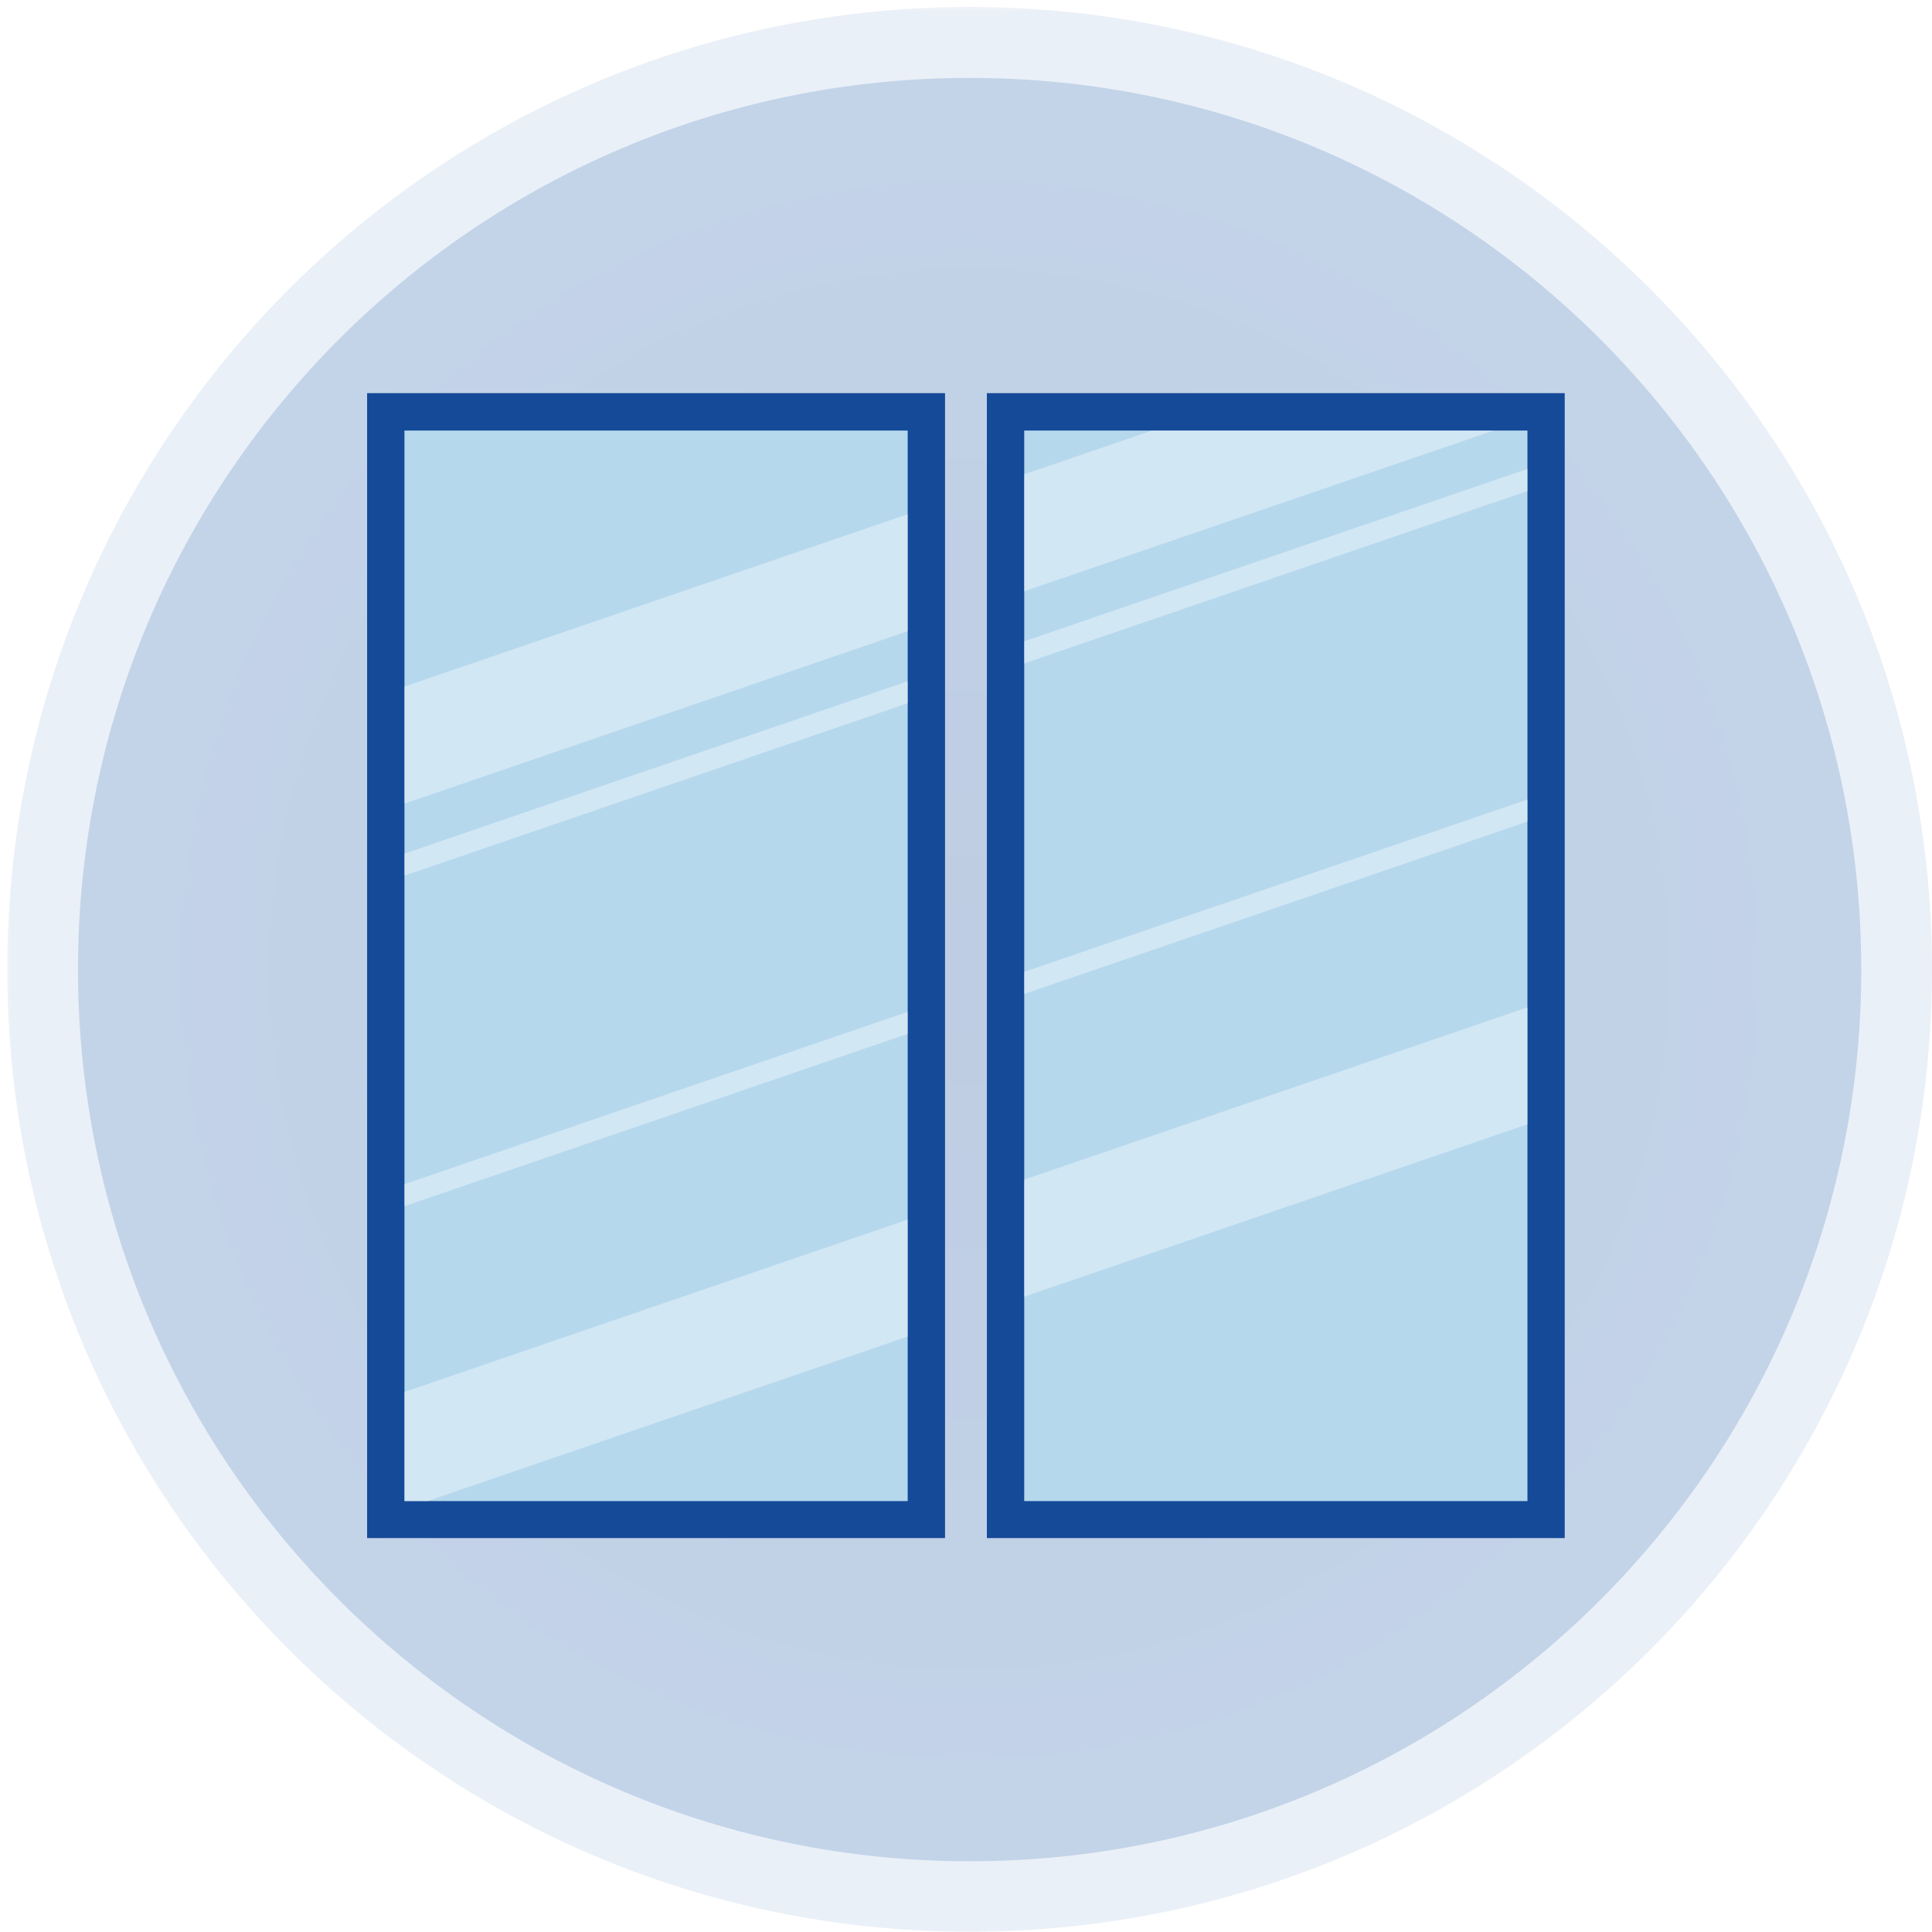
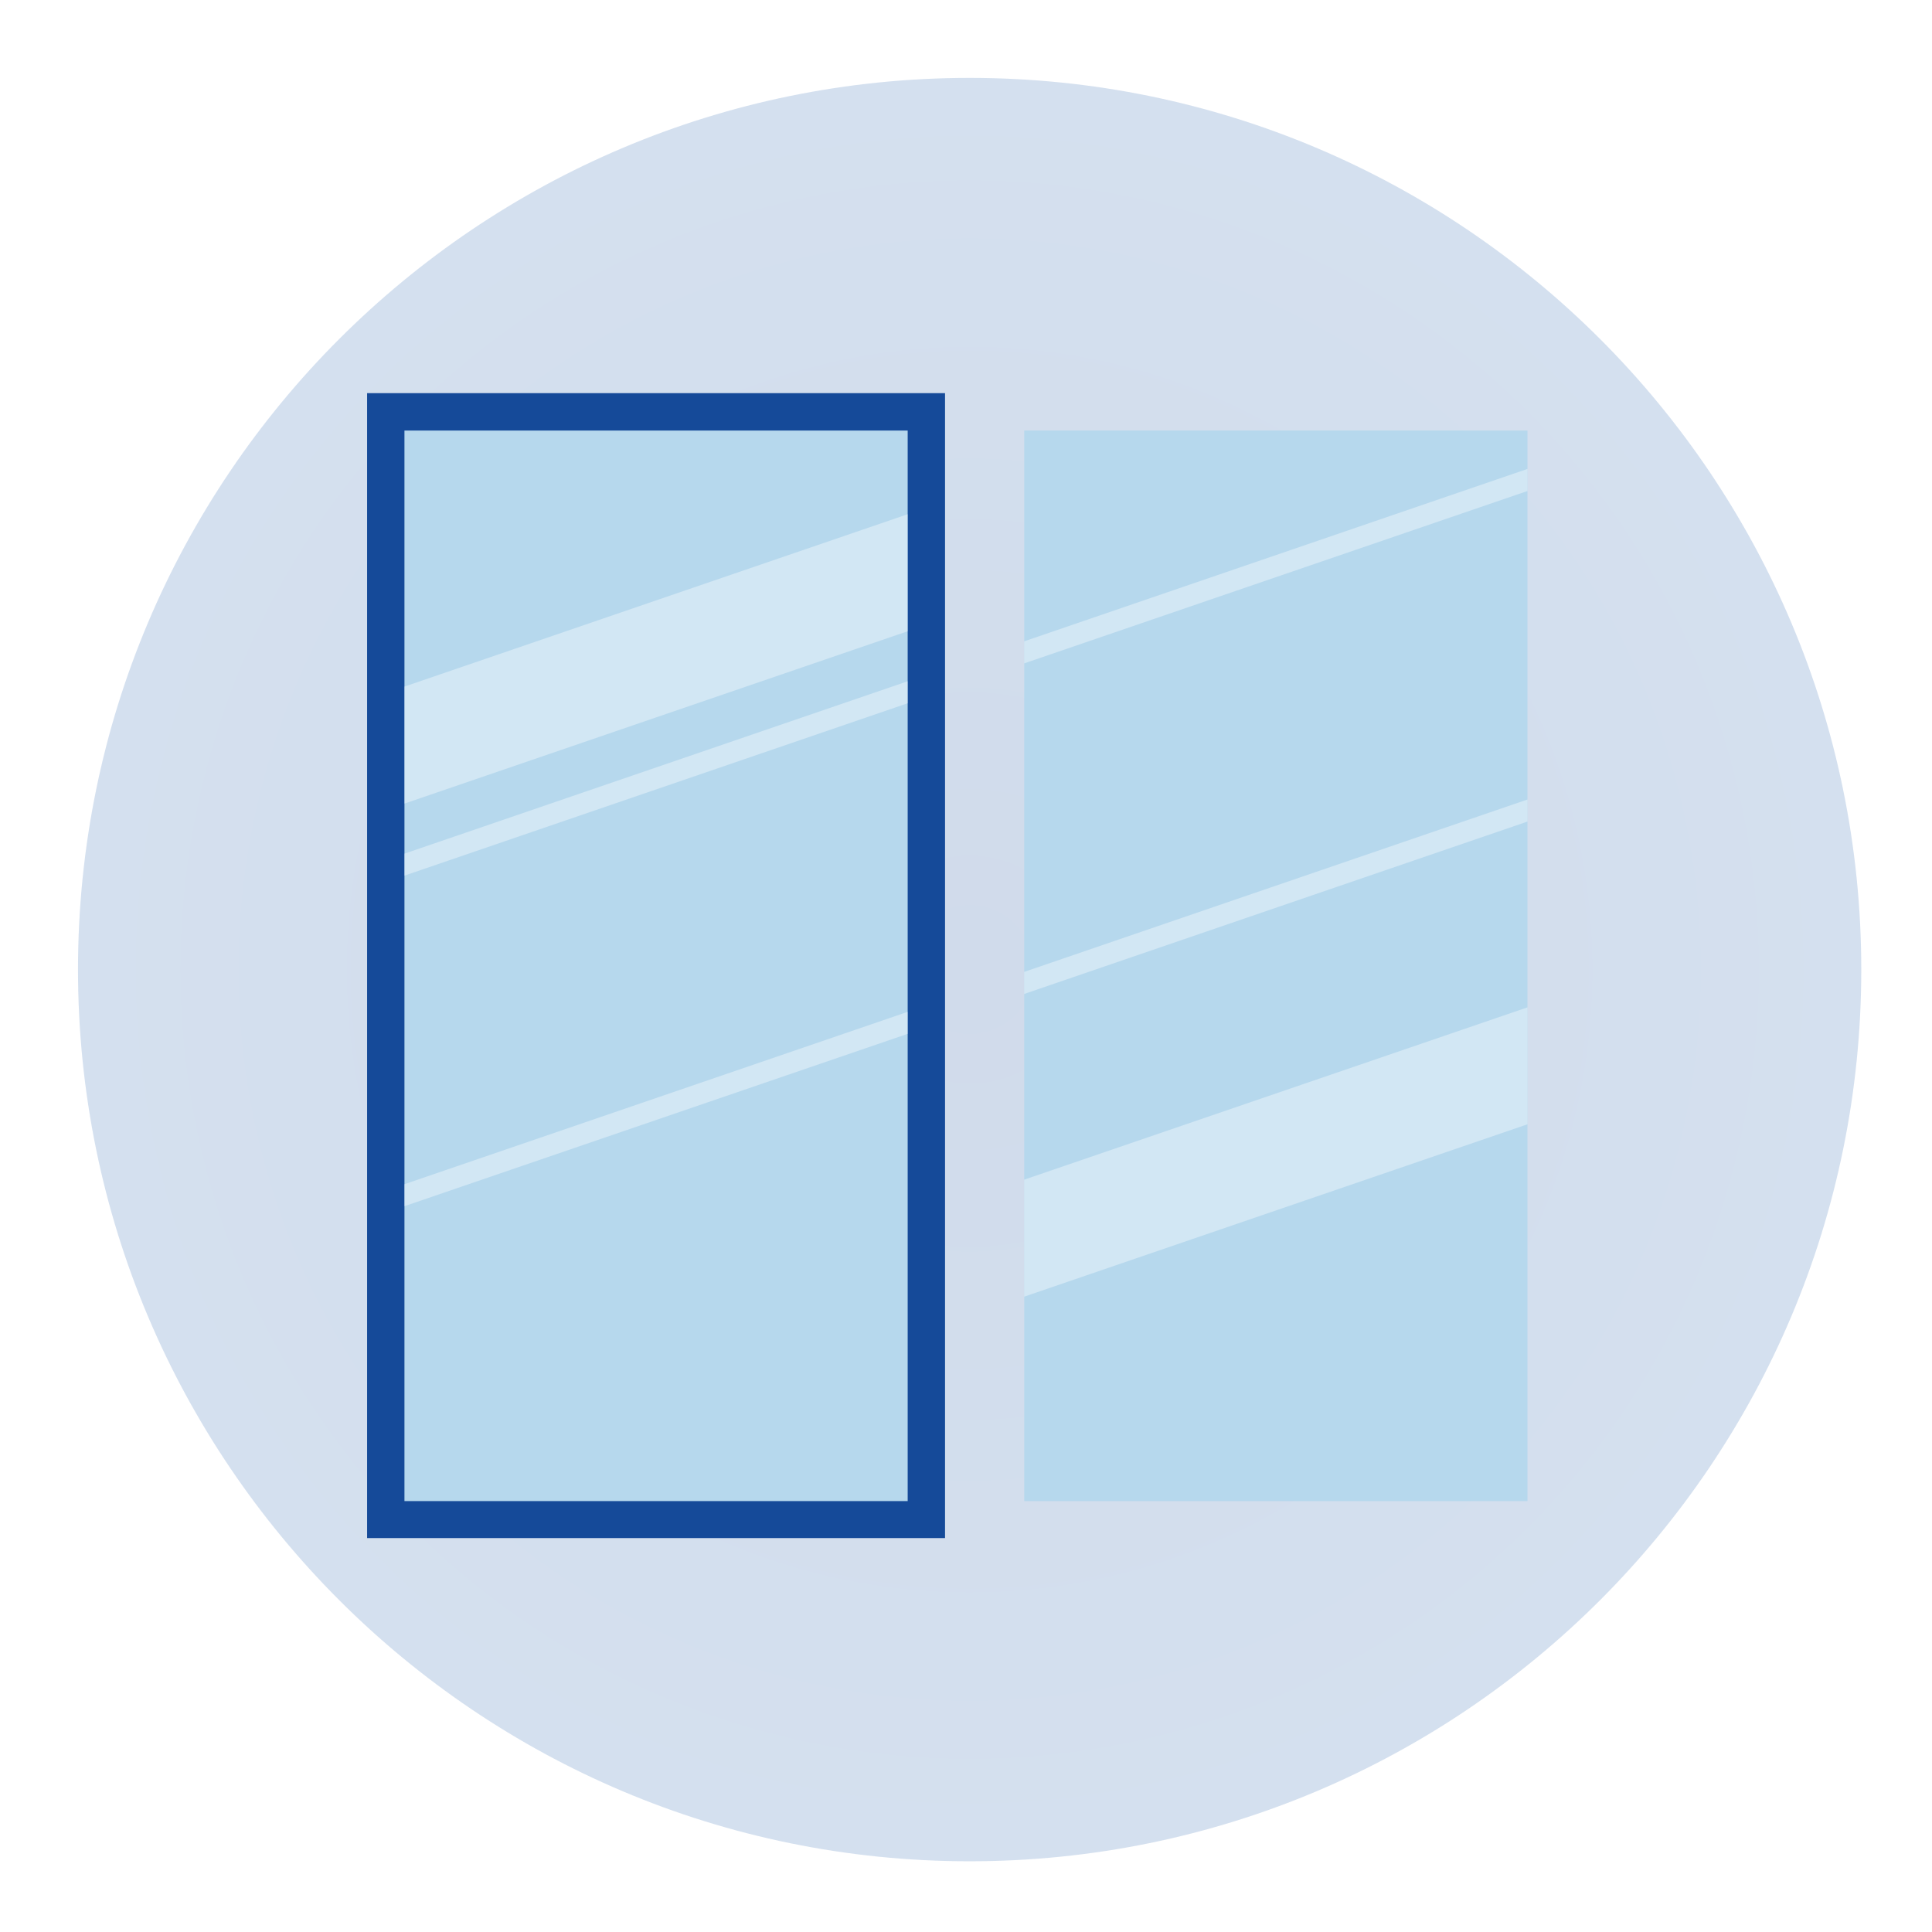
<svg xmlns="http://www.w3.org/2000/svg" width="108" zoomAndPan="magnify" viewBox="0 0 81 81" height="108" preserveAspectRatio="xMidYMid meet" version="1.0">
  <defs>
    <filter x="0%" y="0%" width="100%" height="100%" id="132f041167">
      <feColorMatrix values="0 0 0 0 1 0 0 0 0 1 0 0 0 0 1 0 0 0 1 0" color-interpolation-filters="sRGB" />
    </filter>
    <mask id="39b2513ab0">
      <g filter="url(#132f041167)">
        <rect x="-8.1" width="97.2" fill="#000000" y="-8.1" height="97.2" fill-opacity="0.1" />
      </g>
    </mask>
    <clipPath id="1be1e1d654">
-       <path d="M 0.305 0.293 L 81 0.293 L 81 80.988 L 0.305 80.988 Z M 0.305 0.293 " clip-rule="nonzero" />
-     </clipPath>
+       </clipPath>
    <clipPath id="a7b6071762">
      <path d="M 0.305 40.641 C 0.305 62.926 18.371 80.988 40.652 80.988 C 62.938 80.988 81 62.926 81 40.641 C 81 18.359 62.938 0.293 40.652 0.293 C 18.371 0.293 0.305 18.359 0.305 40.641 Z M 0.305 40.641 " clip-rule="nonzero" />
    </clipPath>
    <radialGradient gradientTransform="matrix(0, -1, 1, 0, 0.305, 80.989)" gradientUnits="userSpaceOnUse" r="57.06" cx="40.347" id="94e9012210" cy="40.347" fx="40.347" fy="40.347">
      <stop stop-opacity="1" stop-color="rgb(8.284%, 29.112%, 60.088%)" offset="0" />
      <stop stop-opacity="1" stop-color="rgb(8.435%, 29.311%, 60.243%)" offset="0.016" />
      <stop stop-opacity="1" stop-color="rgb(8.565%, 29.48%, 60.378%)" offset="0.027" />
      <stop stop-opacity="1" stop-color="rgb(8.693%, 29.651%, 60.51%)" offset="0.039" />
      <stop stop-opacity="1" stop-color="rgb(8.823%, 29.82%, 60.645%)" offset="0.051" />
      <stop stop-opacity="1" stop-color="rgb(8.951%, 29.99%, 60.779%)" offset="0.062" />
      <stop stop-opacity="1" stop-color="rgb(9.079%, 30.161%, 60.912%)" offset="0.074" />
      <stop stop-opacity="1" stop-color="rgb(9.209%, 30.33%, 61.046%)" offset="0.086" />
      <stop stop-opacity="1" stop-color="rgb(9.337%, 30.499%, 61.179%)" offset="0.098" />
      <stop stop-opacity="1" stop-color="rgb(9.467%, 30.67%, 61.313%)" offset="0.109" />
      <stop stop-opacity="1" stop-color="rgb(9.595%, 30.84%, 61.446%)" offset="0.121" />
      <stop stop-opacity="1" stop-color="rgb(9.789%, 31.094%, 61.646%)" offset="0.133" />
      <stop stop-opacity="1" stop-color="rgb(10.046%, 31.435%, 61.914%)" offset="0.156" />
      <stop stop-opacity="1" stop-color="rgb(10.304%, 31.773%, 62.181%)" offset="0.18" />
      <stop stop-opacity="1" stop-color="rgb(10.562%, 32.114%, 62.448%)" offset="0.203" />
      <stop stop-opacity="1" stop-color="rgb(10.82%, 32.454%, 62.715%)" offset="0.227" />
      <stop stop-opacity="1" stop-color="rgb(11.078%, 32.794%, 62.982%)" offset="0.25" />
      <stop stop-opacity="1" stop-color="rgb(11.314%, 33.105%, 63.228%)" offset="0.273" />
      <stop stop-opacity="1" stop-color="rgb(11.528%, 33.389%, 63.451%)" offset="0.293" />
      <stop stop-opacity="1" stop-color="rgb(11.743%, 33.672%, 63.673%)" offset="0.312" />
      <stop stop-opacity="1" stop-color="rgb(11.958%, 33.955%, 63.896%)" offset="0.332" />
      <stop stop-opacity="1" stop-color="rgb(12.173%, 34.238%, 64.119%)" offset="0.352" />
      <stop stop-opacity="1" stop-color="rgb(12.389%, 34.521%, 64.342%)" offset="0.371" />
      <stop stop-opacity="1" stop-color="rgb(12.581%, 34.776%, 64.542%)" offset="0.391" />
      <stop stop-opacity="1" stop-color="rgb(12.753%, 35.002%, 64.719%)" offset="0.406" />
      <stop stop-opacity="1" stop-color="rgb(12.926%, 35.229%, 64.897%)" offset="0.422" />
      <stop stop-opacity="1" stop-color="rgb(13.097%, 35.455%, 65.076%)" offset="0.438" />
      <stop stop-opacity="1" stop-color="rgb(13.269%, 35.683%, 65.253%)" offset="0.453" />
      <stop stop-opacity="1" stop-color="rgb(13.441%, 35.909%, 65.431%)" offset="0.469" />
      <stop stop-opacity="1" stop-color="rgb(13.612%, 36.136%, 65.61%)" offset="0.484" />
      <stop stop-opacity="1" stop-color="rgb(13.785%, 36.362%, 65.788%)" offset="0.5" />
      <stop stop-opacity="1" stop-color="rgb(13.936%, 36.56%, 65.944%)" offset="0.516" />
      <stop stop-opacity="1" stop-color="rgb(14.064%, 36.731%, 66.077%)" offset="0.527" />
      <stop stop-opacity="1" stop-color="rgb(14.194%, 36.9%, 66.211%)" offset="0.539" />
      <stop stop-opacity="1" stop-color="rgb(14.322%, 37.07%, 66.345%)" offset="0.551" />
      <stop stop-opacity="1" stop-color="rgb(14.45%, 37.241%, 66.478%)" offset="0.562" />
      <stop stop-opacity="1" stop-color="rgb(14.644%, 37.495%, 66.678%)" offset="0.574" />
      <stop stop-opacity="1" stop-color="rgb(14.902%, 37.834%, 66.945%)" offset="0.598" />
      <stop stop-opacity="1" stop-color="rgb(15.16%, 38.174%, 67.212%)" offset="0.621" />
      <stop stop-opacity="1" stop-color="rgb(15.396%, 38.486%, 67.458%)" offset="0.645" />
      <stop stop-opacity="1" stop-color="rgb(15.611%, 38.77%, 67.68%)" offset="0.664" />
      <stop stop-opacity="1" stop-color="rgb(15.825%, 39.053%, 67.903%)" offset="0.684" />
      <stop stop-opacity="1" stop-color="rgb(16.019%, 39.308%, 68.103%)" offset="0.703" />
      <stop stop-opacity="1" stop-color="rgb(16.191%, 39.534%, 68.282%)" offset="0.719" />
      <stop stop-opacity="1" stop-color="rgb(16.364%, 39.761%, 68.46%)" offset="0.734" />
      <stop stop-opacity="1" stop-color="rgb(16.534%, 39.987%, 68.637%)" offset="0.75" />
      <stop stop-opacity="1" stop-color="rgb(16.685%, 40.186%, 68.794%)" offset="0.766" />
      <stop stop-opacity="1" stop-color="rgb(16.814%, 40.355%, 68.927%)" offset="0.777" />
      <stop stop-opacity="1" stop-color="rgb(17.007%, 40.61%, 69.127%)" offset="0.789" />
      <stop stop-opacity="1" stop-color="rgb(17.265%, 40.95%, 69.394%)" offset="0.812" />
      <stop stop-opacity="1" stop-color="rgb(17.502%, 41.261%, 69.64%)" offset="0.836" />
      <stop stop-opacity="1" stop-color="rgb(17.694%, 41.516%, 69.839%)" offset="0.855" />
      <stop stop-opacity="1" stop-color="rgb(17.867%, 41.743%, 70.018%)" offset="0.871" />
      <stop stop-opacity="1" stop-color="rgb(18.018%, 41.942%, 70.174%)" offset="0.887" />
      <stop stop-opacity="1" stop-color="rgb(18.21%, 42.197%, 70.375%)" offset="0.898" />
      <stop stop-opacity="1" stop-color="rgb(18.446%, 42.508%, 70.619%)" offset="0.922" />
      <stop stop-opacity="1" stop-color="rgb(18.619%, 42.734%, 70.798%)" offset="0.941" />
      <stop stop-opacity="1" stop-color="rgb(18.811%, 42.989%, 70.998%)" offset="0.953" />
      <stop stop-opacity="1" stop-color="rgb(19.069%, 43.329%, 71.265%)" offset="0.977" />
      <stop stop-opacity="1" stop-color="rgb(19.199%, 43.5%, 71.399%)" offset="1" />
    </radialGradient>
    <clipPath id="e75944120a">
-       <rect x="0" width="81" y="0" height="81" />
-     </clipPath>
+       </clipPath>
    <mask id="9a2f5a2c81">
      <g filter="url(#132f041167)">
        <rect x="-8.1" width="97.2" fill="#000000" y="-8.1" height="97.2" fill-opacity="0.2" />
      </g>
    </mask>
    <clipPath id="898af34d22">
      <path d="M 0.27 0.266 L 75.035 0.266 L 75.035 75.035 L 0.27 75.035 Z M 0.27 0.266 " clip-rule="nonzero" />
    </clipPath>
    <clipPath id="8f027ffefd">
      <path d="M 0.27 37.648 C 0.27 58.297 17.008 75.035 37.652 75.035 C 58.301 75.035 75.035 58.297 75.035 37.648 C 75.035 17.004 58.301 0.266 37.652 0.266 C 17.008 0.266 0.27 17.004 0.27 37.648 Z M 0.27 37.648 " clip-rule="nonzero" />
    </clipPath>
    <radialGradient gradientTransform="matrix(0, -1, 1, 0, 0.269, 75.034)" gradientUnits="userSpaceOnUse" r="52.869" cx="37.384" id="f245b0bc22" cy="37.384" fx="37.384" fy="37.384">
      <stop stop-opacity="1" stop-color="rgb(8.284%, 29.112%, 60.088%)" offset="0" />
      <stop stop-opacity="1" stop-color="rgb(8.435%, 29.311%, 60.243%)" offset="0.016" />
      <stop stop-opacity="1" stop-color="rgb(8.565%, 29.48%, 60.378%)" offset="0.027" />
      <stop stop-opacity="1" stop-color="rgb(8.693%, 29.651%, 60.51%)" offset="0.039" />
      <stop stop-opacity="1" stop-color="rgb(8.823%, 29.82%, 60.645%)" offset="0.051" />
      <stop stop-opacity="1" stop-color="rgb(8.951%, 29.99%, 60.779%)" offset="0.062" />
      <stop stop-opacity="1" stop-color="rgb(9.079%, 30.161%, 60.912%)" offset="0.074" />
      <stop stop-opacity="1" stop-color="rgb(9.209%, 30.33%, 61.046%)" offset="0.086" />
      <stop stop-opacity="1" stop-color="rgb(9.337%, 30.499%, 61.179%)" offset="0.098" />
      <stop stop-opacity="1" stop-color="rgb(9.467%, 30.67%, 61.313%)" offset="0.109" />
      <stop stop-opacity="1" stop-color="rgb(9.595%, 30.84%, 61.446%)" offset="0.121" />
      <stop stop-opacity="1" stop-color="rgb(9.789%, 31.094%, 61.646%)" offset="0.133" />
      <stop stop-opacity="1" stop-color="rgb(10.046%, 31.435%, 61.914%)" offset="0.156" />
      <stop stop-opacity="1" stop-color="rgb(10.304%, 31.773%, 62.181%)" offset="0.18" />
      <stop stop-opacity="1" stop-color="rgb(10.562%, 32.114%, 62.448%)" offset="0.203" />
      <stop stop-opacity="1" stop-color="rgb(10.82%, 32.454%, 62.715%)" offset="0.227" />
      <stop stop-opacity="1" stop-color="rgb(11.078%, 32.794%, 62.982%)" offset="0.25" />
      <stop stop-opacity="1" stop-color="rgb(11.314%, 33.105%, 63.228%)" offset="0.273" />
      <stop stop-opacity="1" stop-color="rgb(11.528%, 33.389%, 63.451%)" offset="0.293" />
      <stop stop-opacity="1" stop-color="rgb(11.743%, 33.672%, 63.673%)" offset="0.312" />
      <stop stop-opacity="1" stop-color="rgb(11.958%, 33.955%, 63.896%)" offset="0.332" />
      <stop stop-opacity="1" stop-color="rgb(12.173%, 34.238%, 64.119%)" offset="0.352" />
      <stop stop-opacity="1" stop-color="rgb(12.389%, 34.521%, 64.342%)" offset="0.371" />
      <stop stop-opacity="1" stop-color="rgb(12.581%, 34.776%, 64.542%)" offset="0.391" />
      <stop stop-opacity="1" stop-color="rgb(12.753%, 35.002%, 64.719%)" offset="0.406" />
      <stop stop-opacity="1" stop-color="rgb(12.926%, 35.229%, 64.897%)" offset="0.422" />
      <stop stop-opacity="1" stop-color="rgb(13.097%, 35.455%, 65.076%)" offset="0.438" />
      <stop stop-opacity="1" stop-color="rgb(13.269%, 35.683%, 65.253%)" offset="0.453" />
      <stop stop-opacity="1" stop-color="rgb(13.441%, 35.909%, 65.431%)" offset="0.469" />
      <stop stop-opacity="1" stop-color="rgb(13.612%, 36.136%, 65.61%)" offset="0.484" />
      <stop stop-opacity="1" stop-color="rgb(13.785%, 36.362%, 65.788%)" offset="0.5" />
      <stop stop-opacity="1" stop-color="rgb(13.936%, 36.56%, 65.944%)" offset="0.516" />
      <stop stop-opacity="1" stop-color="rgb(14.064%, 36.731%, 66.077%)" offset="0.527" />
      <stop stop-opacity="1" stop-color="rgb(14.194%, 36.9%, 66.211%)" offset="0.539" />
      <stop stop-opacity="1" stop-color="rgb(14.322%, 37.07%, 66.345%)" offset="0.551" />
      <stop stop-opacity="1" stop-color="rgb(14.45%, 37.241%, 66.478%)" offset="0.562" />
      <stop stop-opacity="1" stop-color="rgb(14.644%, 37.495%, 66.678%)" offset="0.574" />
      <stop stop-opacity="1" stop-color="rgb(14.902%, 37.834%, 66.945%)" offset="0.598" />
      <stop stop-opacity="1" stop-color="rgb(15.16%, 38.174%, 67.212%)" offset="0.621" />
      <stop stop-opacity="1" stop-color="rgb(15.396%, 38.486%, 67.458%)" offset="0.645" />
      <stop stop-opacity="1" stop-color="rgb(15.611%, 38.77%, 67.68%)" offset="0.664" />
      <stop stop-opacity="1" stop-color="rgb(15.825%, 39.053%, 67.903%)" offset="0.684" />
      <stop stop-opacity="1" stop-color="rgb(16.019%, 39.308%, 68.103%)" offset="0.703" />
      <stop stop-opacity="1" stop-color="rgb(16.191%, 39.534%, 68.282%)" offset="0.719" />
      <stop stop-opacity="1" stop-color="rgb(16.364%, 39.761%, 68.46%)" offset="0.734" />
      <stop stop-opacity="1" stop-color="rgb(16.534%, 39.987%, 68.637%)" offset="0.75" />
      <stop stop-opacity="1" stop-color="rgb(16.685%, 40.186%, 68.794%)" offset="0.766" />
      <stop stop-opacity="1" stop-color="rgb(16.814%, 40.355%, 68.927%)" offset="0.777" />
      <stop stop-opacity="1" stop-color="rgb(17.007%, 40.61%, 69.127%)" offset="0.789" />
      <stop stop-opacity="1" stop-color="rgb(17.265%, 40.95%, 69.394%)" offset="0.812" />
      <stop stop-opacity="1" stop-color="rgb(17.502%, 41.261%, 69.64%)" offset="0.836" />
      <stop stop-opacity="1" stop-color="rgb(17.694%, 41.516%, 69.839%)" offset="0.855" />
      <stop stop-opacity="1" stop-color="rgb(17.867%, 41.743%, 70.018%)" offset="0.871" />
      <stop stop-opacity="1" stop-color="rgb(18.018%, 41.942%, 70.174%)" offset="0.887" />
      <stop stop-opacity="1" stop-color="rgb(18.21%, 42.197%, 70.375%)" offset="0.898" />
      <stop stop-opacity="1" stop-color="rgb(18.446%, 42.508%, 70.619%)" offset="0.922" />
      <stop stop-opacity="1" stop-color="rgb(18.619%, 42.734%, 70.798%)" offset="0.941" />
      <stop stop-opacity="1" stop-color="rgb(18.811%, 42.989%, 70.998%)" offset="0.953" />
      <stop stop-opacity="1" stop-color="rgb(19.069%, 43.329%, 71.265%)" offset="0.977" />
      <stop stop-opacity="1" stop-color="rgb(19.199%, 43.5%, 71.399%)" offset="1" />
    </radialGradient>
    <clipPath id="1744aa1144">
      <rect x="0" width="76" y="0" height="76" />
    </clipPath>
    <clipPath id="70f7fe7a8c">
-       <path d="M 41 16.484 L 65.602 16.484 L 65.602 64.484 L 41 64.484 Z M 41 16.484 " clip-rule="nonzero" />
-     </clipPath>
+       </clipPath>
    <clipPath id="80c10a41fc">
      <path d="M 15.352 16.484 L 40 16.484 L 40 64.484 L 15.352 64.484 Z M 15.352 16.484 " clip-rule="nonzero" />
    </clipPath>
    <mask id="3dc008f573">
      <g filter="url(#132f041167)">
        <rect x="-8.1" width="97.2" fill="#000000" y="-8.1" height="97.2" fill-opacity="0.38" />
      </g>
    </mask>
    <clipPath id="2fedb44c3f">
      <path d="M 0.801 4 L 23 4 L 23 17 L 0.801 17 Z M 0.801 4 " clip-rule="nonzero" />
    </clipPath>
    <clipPath id="6ca5461dcf">
      <path d="M 0.801 34 L 23 34 L 23 46 L 0.801 46 Z M 0.801 34 " clip-rule="nonzero" />
    </clipPath>
    <clipPath id="0d7653525a">
      <path d="M 26 25 L 48.32 25 L 48.32 38 L 26 38 Z M 26 25 " clip-rule="nonzero" />
    </clipPath>
    <clipPath id="eafd0854cd">
      <path d="M 0.801 11 L 23 11 L 23 20 L 0.801 20 Z M 0.801 11 " clip-rule="nonzero" />
    </clipPath>
    <clipPath id="dfa0e09242">
      <path d="M 26 2 L 48.32 2 L 48.32 11 L 26 11 Z M 26 2 " clip-rule="nonzero" />
    </clipPath>
    <clipPath id="ed17254e38">
      <path d="M 0.801 25 L 23 25 L 23 34 L 0.801 34 Z M 0.801 25 " clip-rule="nonzero" />
    </clipPath>
    <clipPath id="309fd1ceae">
      <path d="M 26 16 L 48.32 16 L 48.32 25 L 26 25 Z M 26 16 " clip-rule="nonzero" />
    </clipPath>
    <clipPath id="aa935ffe1f">
      <rect x="0" width="49" y="0" height="47" />
    </clipPath>
  </defs>
  <rect x="-8.1" width="97.2" fill="#ffffff" y="-8.1" height="97.2" fill-opacity="1" />
  <g mask="url(#39b2513ab0)">
    <g transform="matrix(1, 0, 0, 1, 0, 0)">
      <g clip-path="url(#e75944120a)">
        <g clip-path="url(#1be1e1d654)">
          <g clip-path="url(#a7b6071762)">
            <path fill="url(#94e9012210)" d="M 0.305 80.988 L 81 80.988 L 81 0.293 L 0.305 0.293 Z M 0.305 80.988 " fill-rule="nonzero" />
          </g>
        </g>
      </g>
    </g>
  </g>
  <g mask="url(#9a2f5a2c81)">
    <g transform="matrix(1, 0, 0, 1, 3, 3)">
      <g clip-path="url(#1744aa1144)">
        <g clip-path="url(#898af34d22)">
          <g clip-path="url(#8f027ffefd)">
            <path fill="url(#f245b0bc22)" d="M 0.27 75.035 L 75.035 75.035 L 75.035 0.266 L 0.27 0.266 Z M 0.27 75.035 " fill-rule="nonzero" />
          </g>
        </g>
      </g>
    </g>
  </g>
  <g clip-path="url(#70f7fe7a8c)">
    <path fill="#154a99" d="M 41.375 16.484 L 65.605 16.484 L 65.605 64.5 L 41.375 64.5 Z M 41.375 16.484 " fill-opacity="1" fill-rule="nonzero" />
  </g>
  <path fill="#b6d8ed" d="M 42.941 18.051 L 64.039 18.051 L 64.039 62.934 L 42.941 62.934 Z M 42.941 18.051 " fill-opacity="1" fill-rule="nonzero" />
  <g clip-path="url(#80c10a41fc)">
    <path fill="#154a99" d="M 15.391 16.484 L 39.621 16.484 L 39.621 64.5 L 15.391 64.5 Z M 15.391 16.484 " fill-opacity="1" fill-rule="nonzero" />
  </g>
  <path fill="#b6d8ed" d="M 16.957 18.051 L 38.055 18.051 L 38.055 62.934 L 16.957 62.934 Z M 16.957 18.051 " fill-opacity="1" fill-rule="nonzero" />
  <g mask="url(#3dc008f573)">
    <g transform="matrix(1, 0, 0, 1, 16, 17)">
      <g clip-path="url(#aa935ffe1f)">
        <g clip-path="url(#2fedb44c3f)">
          <path fill="#ffffff" d="M 0.957 11.785 L 22.055 4.559 L 22.055 9.465 L 0.957 16.691 Z M 0.957 11.785 " fill-opacity="1" fill-rule="nonzero" />
        </g>
-         <path fill="#ffffff" d="M 46.617 1.051 L 26.941 7.789 L 26.941 2.887 L 32.301 1.051 Z M 46.617 1.051 " fill-opacity="1" fill-rule="nonzero" />
        <g clip-path="url(#6ca5461dcf)">
-           <path fill="#ffffff" d="M 0.957 41.359 L 22.055 34.133 L 22.055 39.035 L 1.914 45.934 L 0.957 45.934 Z M 0.957 41.359 " fill-opacity="1" fill-rule="nonzero" />
-         </g>
+           </g>
        <g clip-path="url(#0d7653525a)">
          <path fill="#ffffff" d="M 48.039 25.234 L 48.039 30.137 L 26.941 37.363 L 26.941 32.457 Z M 48.039 25.234 " fill-opacity="1" fill-rule="nonzero" />
        </g>
        <g clip-path="url(#eafd0854cd)">
          <path fill="#ffffff" d="M 0.957 18.789 L 22.055 11.562 L 22.055 12.484 L 0.957 19.711 Z M 0.957 18.789 " fill-opacity="1" fill-rule="nonzero" />
        </g>
        <g clip-path="url(#dfa0e09242)">
          <path fill="#ffffff" d="M 48.039 2.66 L 48.039 3.586 L 26.941 10.812 L 26.941 9.887 Z M 48.039 2.66 " fill-opacity="1" fill-rule="nonzero" />
        </g>
        <g clip-path="url(#ed17254e38)">
          <path fill="#ffffff" d="M 0.957 32.648 L 22.055 25.422 L 22.055 26.344 L 0.957 33.57 Z M 0.957 32.648 " fill-opacity="1" fill-rule="nonzero" />
        </g>
        <g clip-path="url(#309fd1ceae)">
          <path fill="#ffffff" d="M 48.039 16.52 L 48.039 17.445 L 26.941 24.672 L 26.941 23.746 Z M 48.039 16.52 " fill-opacity="1" fill-rule="nonzero" />
        </g>
      </g>
    </g>
  </g>
</svg>